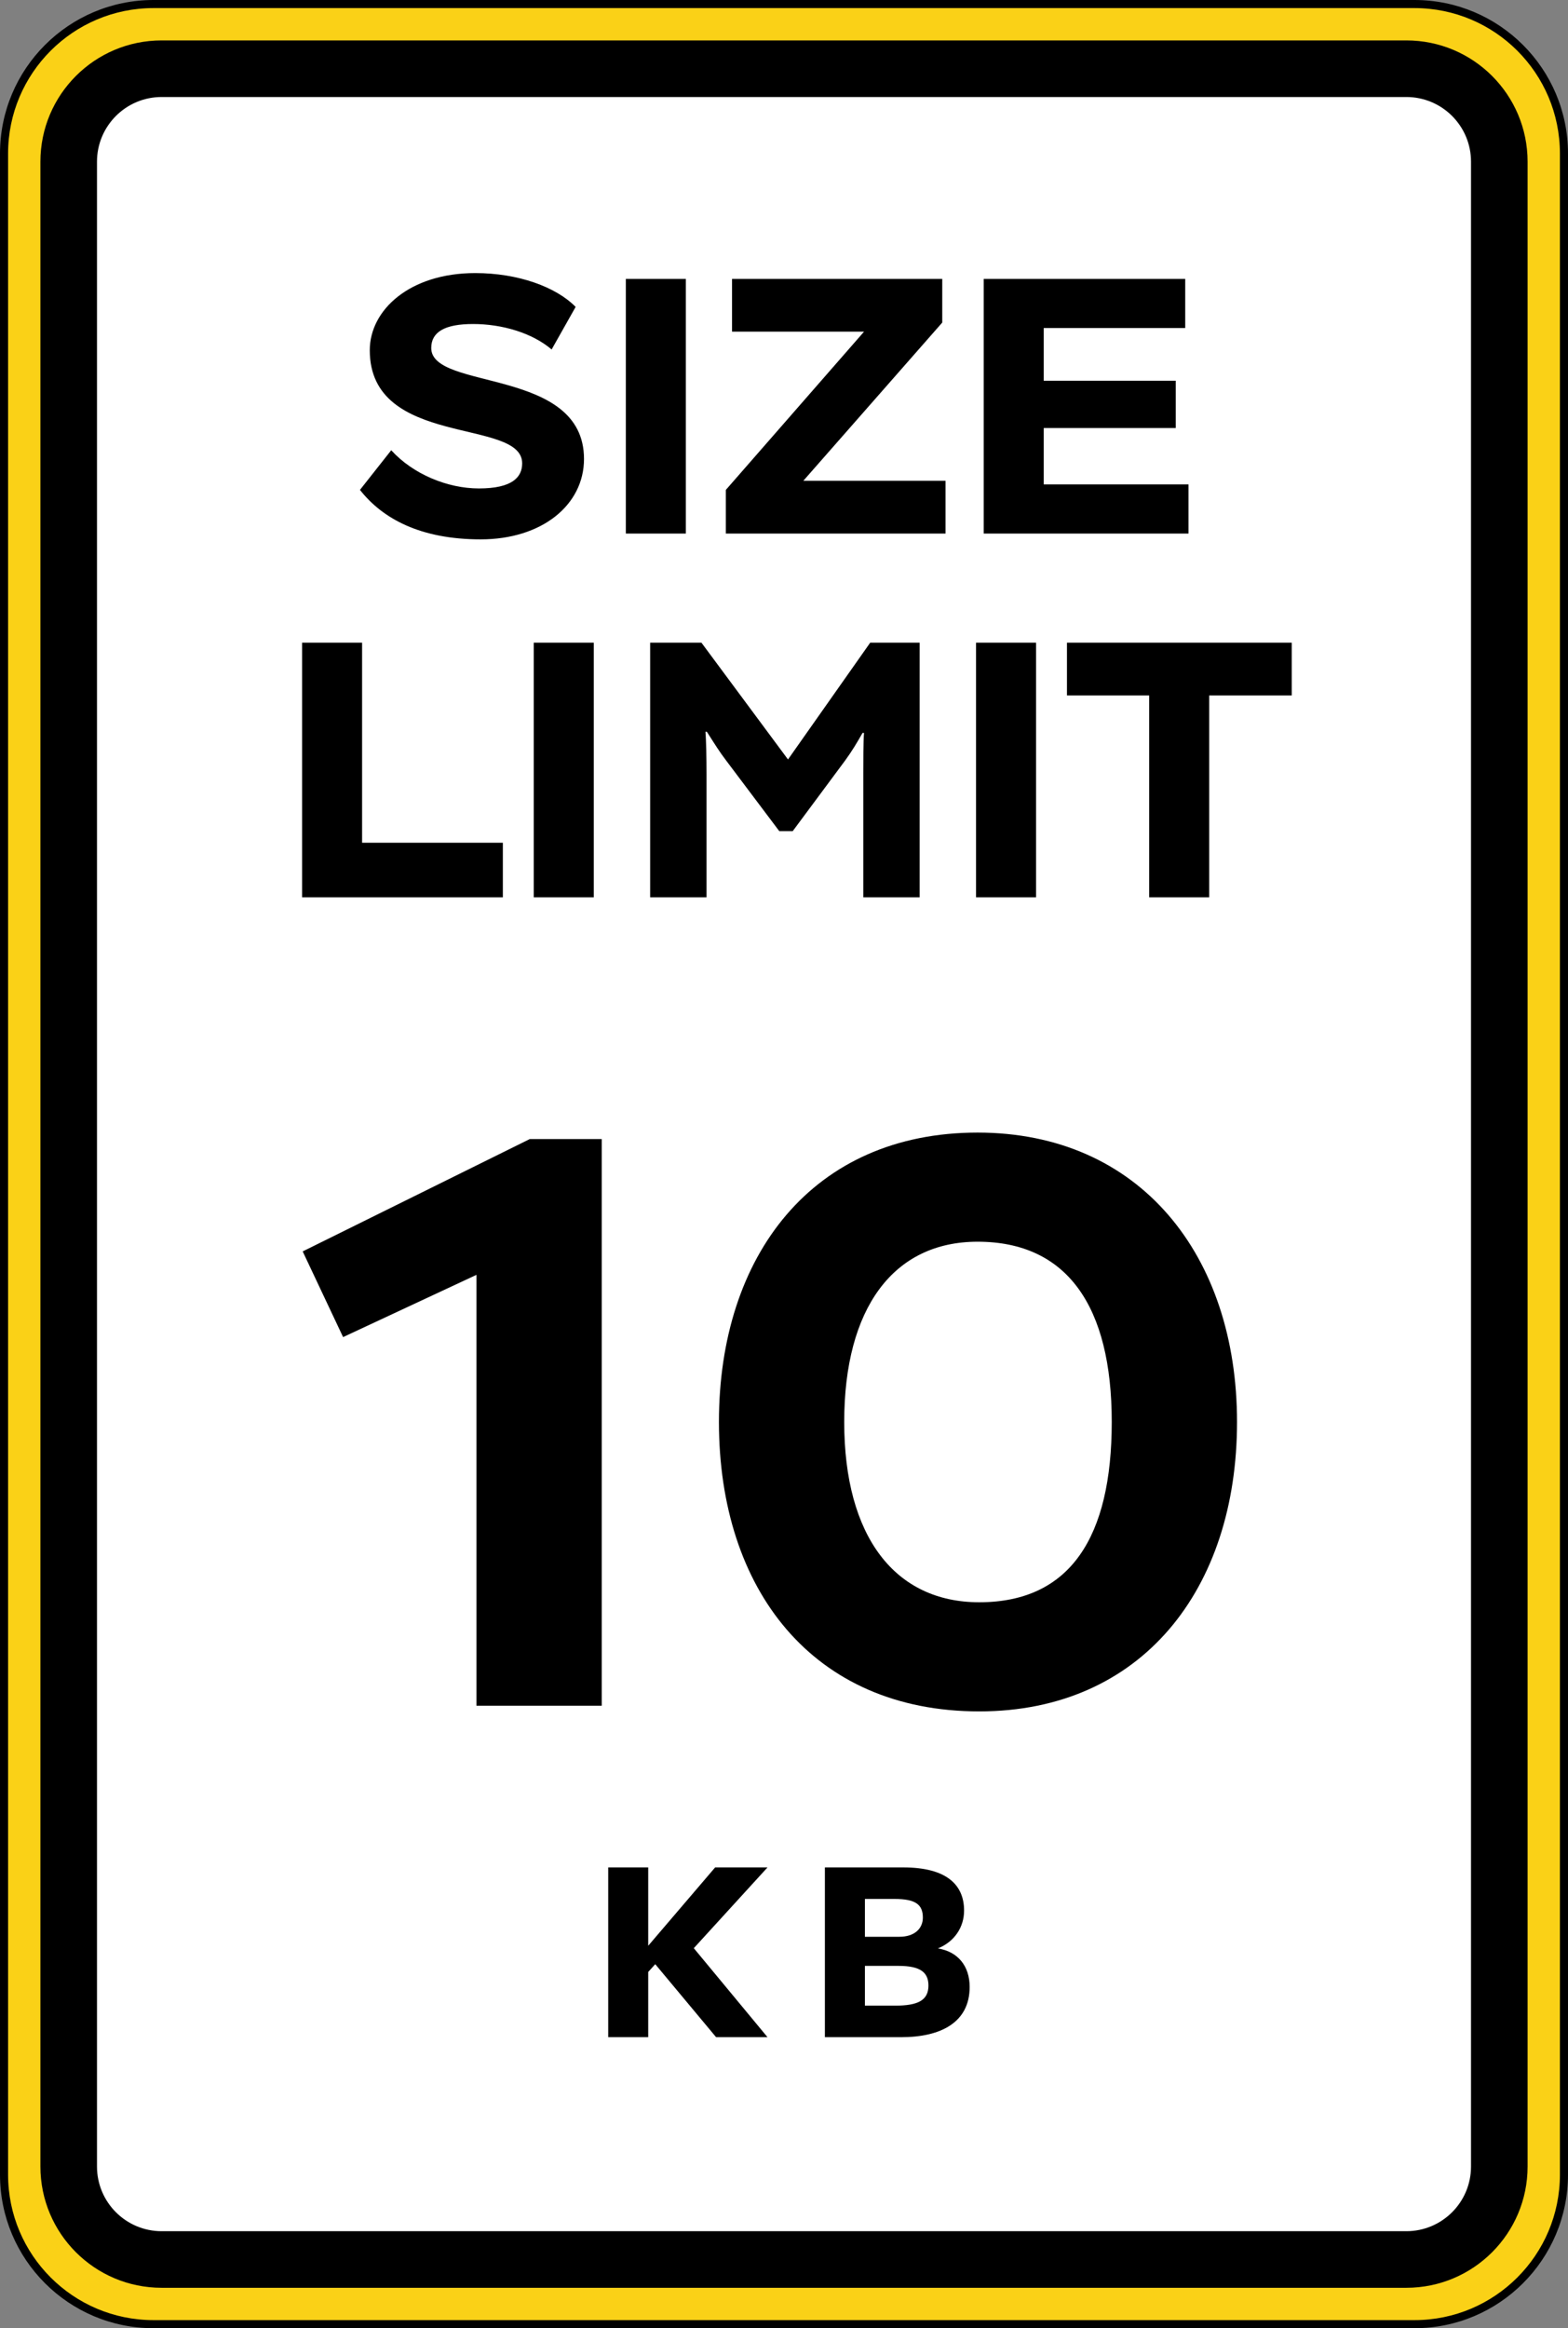
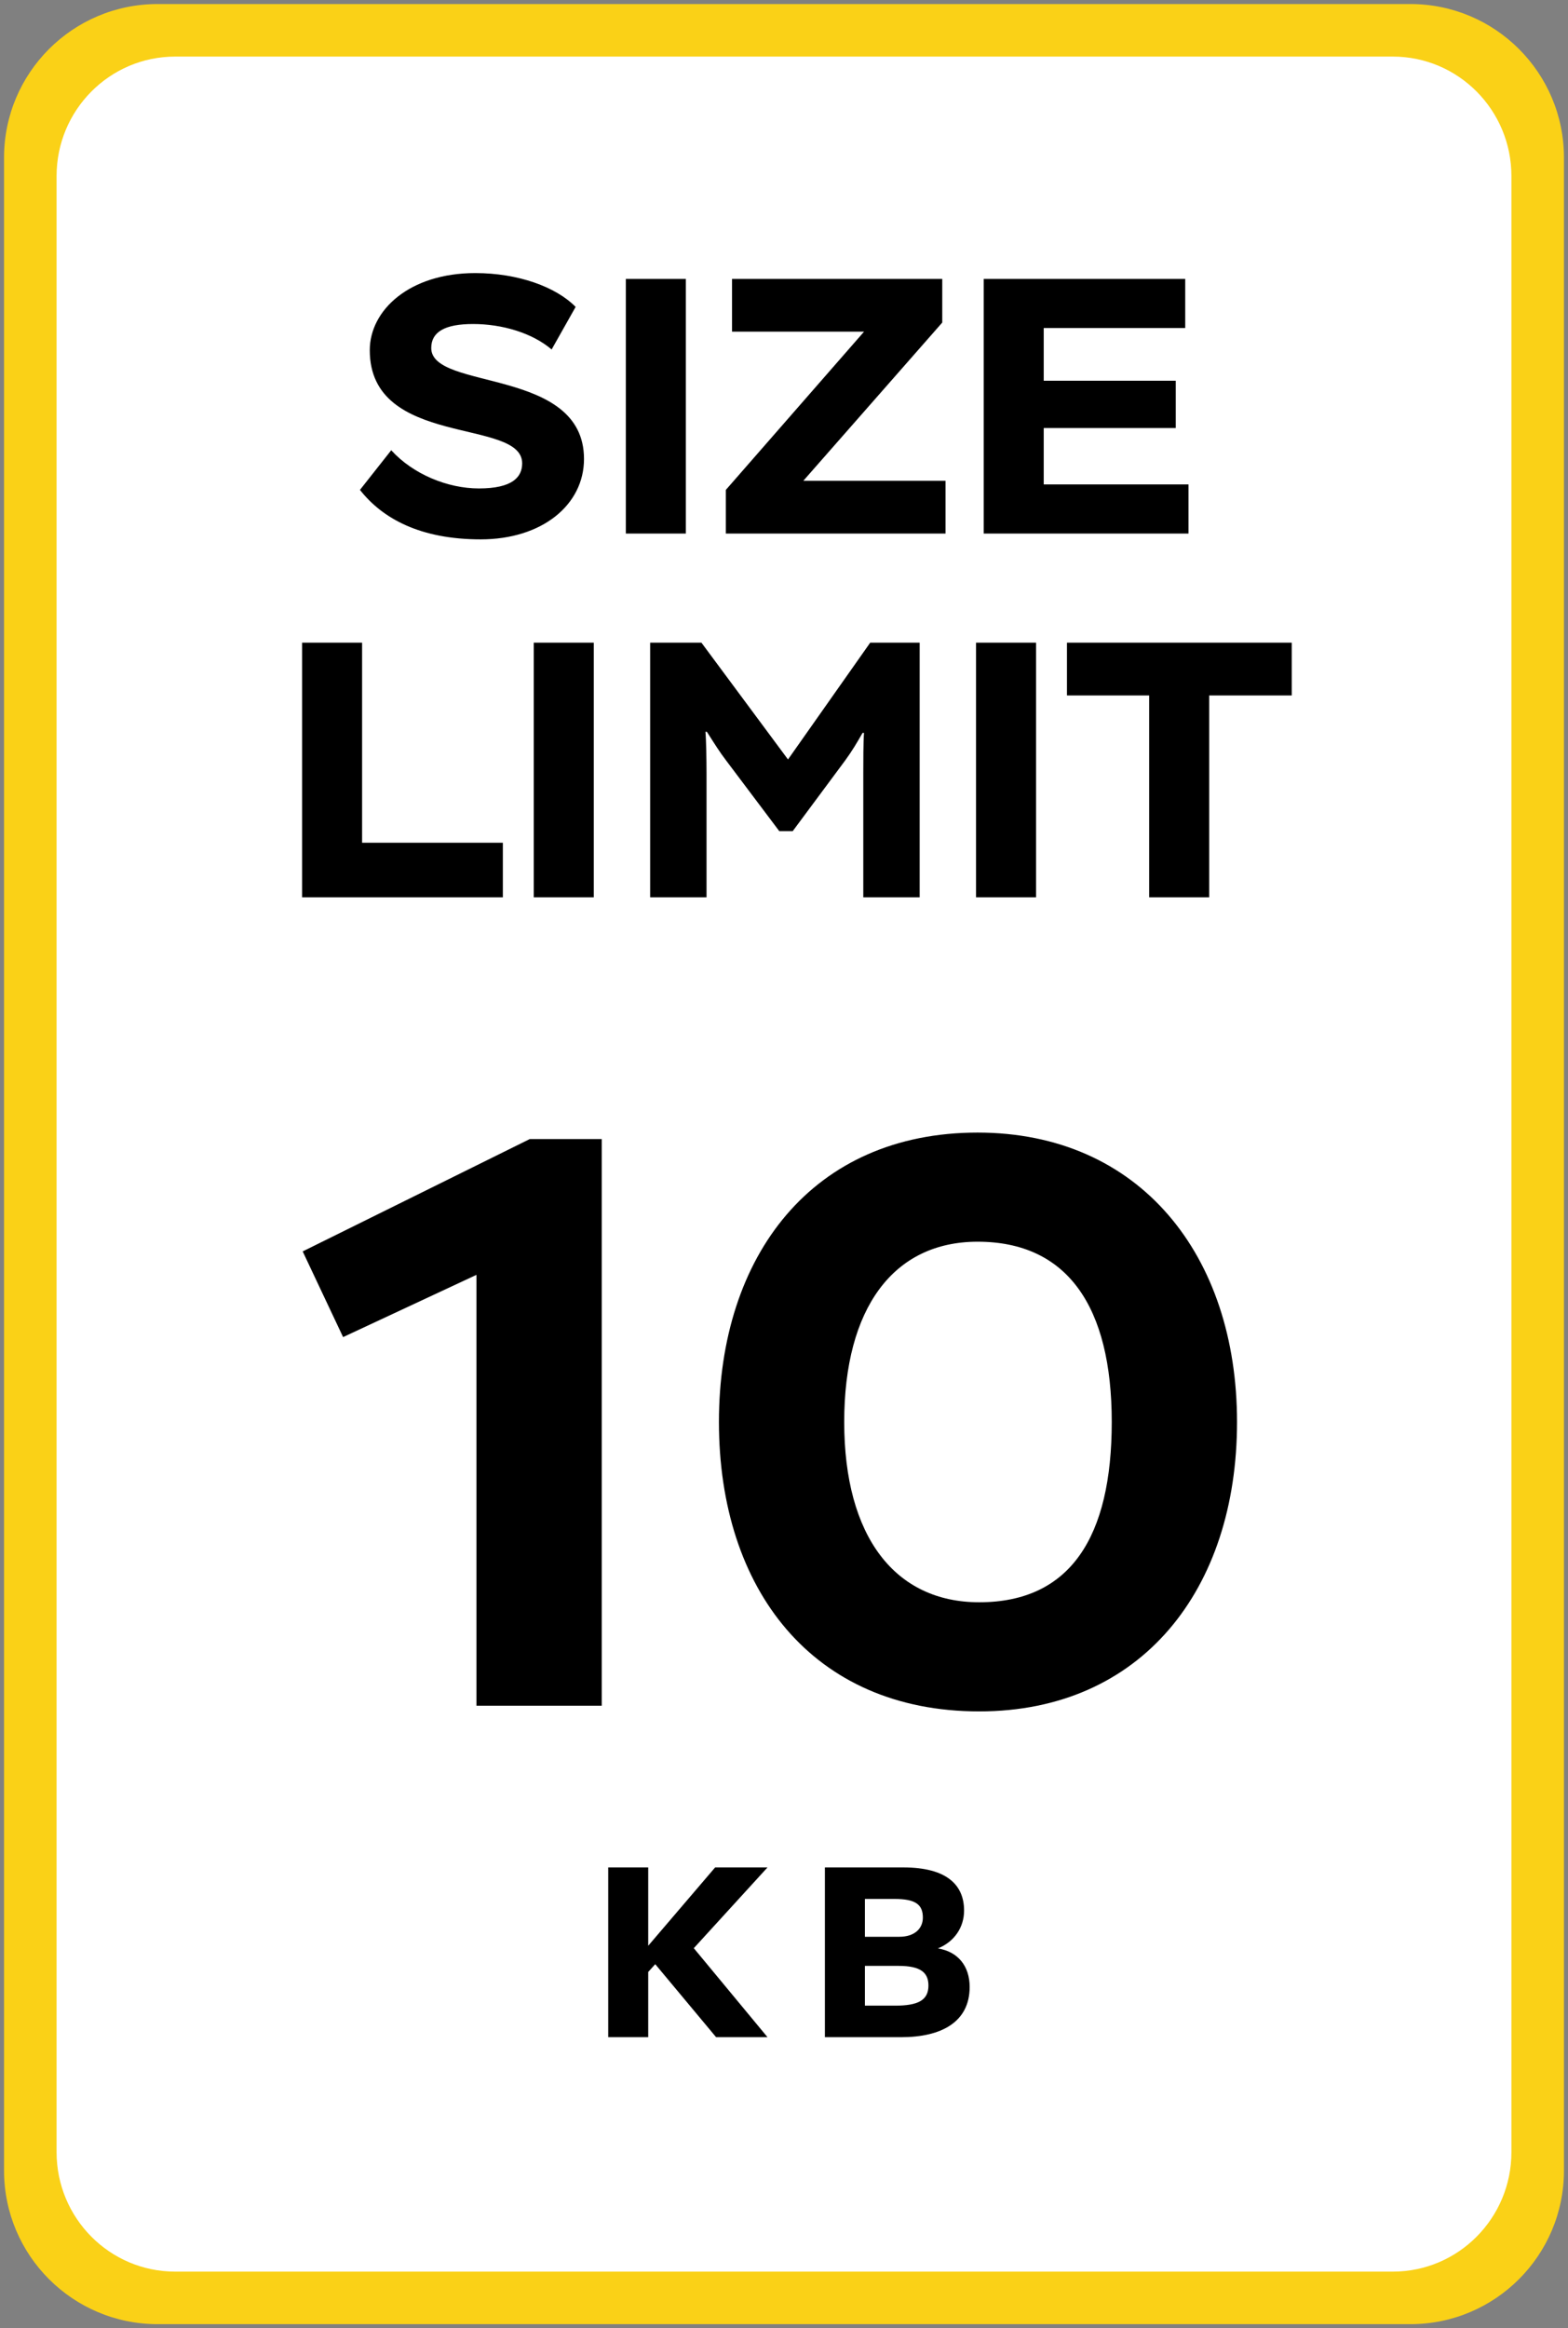
<svg xmlns="http://www.w3.org/2000/svg" viewBox="0 0 194 288" width="194" height="288">
  <rect x="0" y="0" width="194" height="288" fill="#808080" stroke="none" />
  <g fill="none" fill-rule="evenodd">
    <path fill="#FAD117" d="M19.5,0.5 L174.5,0.5 C184.993,0.5 193.5,9.007 193.5,19.5 L193.5,268.5 C193.5,278.993 184.993,287.5 174.5,287.5 L19.5,287.5 C9.007,287.5 0.5,278.993 0.5,268.5 L0.5,19.5 C0.5,9.007 9.007,0.5 19.5,0.5 Z" />
-     <path fill="#000" fill-rule="nonzero" d="M19,0 L175,0 C185.493,-1.92760819e-15 194,8.507 194,19 L194,269 C194,279.493 185.493,288 175,288 L19,288 C8.507,288 1.28507213e-15,279.493 0,269 L0,19 C-1.28507213e-15,8.507 8.507,1.92760819e-15 19,0 Z M19,1 C9.059,1 1,9.059 1,19 L1,269 C1,278.941 9.059,287 19,287 L175,287 C184.941,287 193,278.941 193,269 L193,19 C193,9.059 184.941,1 175,1 L19,1 Z" />
    <path fill="#FFF" d="M21.674,7 L172.326,7 C180.43,7 187,13.619 187,21.784 L187,266.216 C187,274.381 180.43,281 172.326,281 L21.674,281 C13.57,281 7,274.381 7,266.216 L7,21.784 C7,13.619 13.57,7 21.674,7 Z" />
-     <path fill="#000" fill-rule="nonzero" d="M20,5 L174,5 C182.284,5 189,11.716 189,20 L189,268 C189,276.284 182.284,283 174,283 L20,283 C11.716,283 5,276.284 5,268 L5,20 C5,11.716 11.716,5 20,5 Z M20,12 C15.582,12 12,15.582 12,20 L12,268 C12,272.418 15.582,276 20,276 L174,276 C178.418,276 182,272.418 182,268 L182,20 C182,15.582 178.418,12 174,12 L20,12 Z" />
    <path fill="#000" d="M64.605 57.315C64.605 59.025 63.39 60.42 59.25 60.42 55.38 60.42 51.105 58.665 48.405 55.695L44.535 60.6C47.325 64.155 52.005 66.72 59.475 66.72 67.08 66.72 72.255 62.445 72.255 56.775 72.255 45.39 53.355 48.36 53.355 43.05 53.355 41.07 55.02 40.08 58.53 40.08 62.085 40.08 65.82 41.16 68.25 43.23L71.22 37.965C68.79 35.49 64.11 33.78 58.8 33.78 50.655 33.78 45.75 38.37 45.75 43.32 45.75 55.47 64.605 51.645 64.605 57.315zM77.43 66L84.855 66 84.855 34.5 77.43 34.5 77.43 66zM90.57 41.025L106.905 41.025 89.805 60.6 89.805 66 116.985 66 116.985 59.475 99.39 59.475 116.58 39.9 116.58 34.5 90.57 34.5 90.57 41.025zM121.71 66L147.045 66 147.045 59.925 129.135 59.925 129.135 52.95 145.47 52.95 145.47 47.1 129.135 47.1 129.135 40.575 146.64 40.575 146.64 34.5 121.71 34.5 121.71 66zM37.375 111L62.215 111 62.215 104.25 44.8 104.25 44.8 79.5 37.375 79.5 37.375 111zM66.04 111L73.465 111 73.465 79.5 66.04 79.5 66.04 111zM80.44 111L87.415 111 87.415 95.745C87.415 93.9 87.37 91.425 87.28 90.525L87.46 90.525C88.495 92.145 88.99 92.955 89.845 94.08L96.415 102.81 98.08 102.81 104.56 94.08C105.415 92.91 106 91.92 106.72 90.66L106.9 90.66C106.81 91.695 106.81 94.305 106.81 95.7L106.81 111 113.785 111 113.785 79.5 107.665 79.5 97.495 93.945 86.785 79.5 80.44 79.5 80.44 111zM120.76 111L128.185 111 128.185 79.5 120.76 79.5 120.76 111zM132.01 86.025L142.18 86.025 142.18 111 149.605 111 149.605 86.025 159.82 86.025 159.82 79.5 132.01 79.5 132.01 86.025zM75.25 252L80.2 252 80.2 243.93 81.07 242.97 88.6 252 94.96 252 85.84 240.99 94.96 231 88.48 231 80.2 240.69 80.2 231 75.25 231 75.25 252zM102.06 252L102.06 231 111.75 231C117.21 231 119.28 233.22 119.28 236.34 119.28 238.38 118.11 240.18 116.04 241.02 118.5 241.41 119.97 243.18 119.97 245.79 119.97 250.17 116.4 252 111.51 252L102.06 252zM111.18 243.18L107.01 243.18 107.01 248.1 110.73 248.1C113.58 248.1 114.87 247.44 114.87 245.61 114.87 243.99 113.88 243.18 111.18 243.18zM110.67 234.9L107.01 234.9 107.01 239.58 111.27 239.58C113.19 239.58 114.18 238.53 114.18 237.21 114.18 235.59 113.28 234.9 110.67 234.9zM74.45 211L74.45 140.9 65.55 140.9 37.45 154.8 42.45 165.4 58.95 157.7 58.95 211 74.45 211zM88.95 175.9C88.95 155.3 100.55 140.1 120.95 140.1 141.05 140.1 153.05 155.3 153.05 175.9 153.05 196.6 141.25 211.7 121.15 211.7 100.55 211.7 88.95 196.6 88.95 175.9zM104.45 175.9C104.45 190.1 110.75 198.2 121.15 198.2 132.45 198.2 137.55 190.1 137.55 175.9 137.55 161.6 132.05 153.6 120.95 153.6 110.55 153.6 104.45 161.8 104.45 175.9z" />
  </g>
</svg>